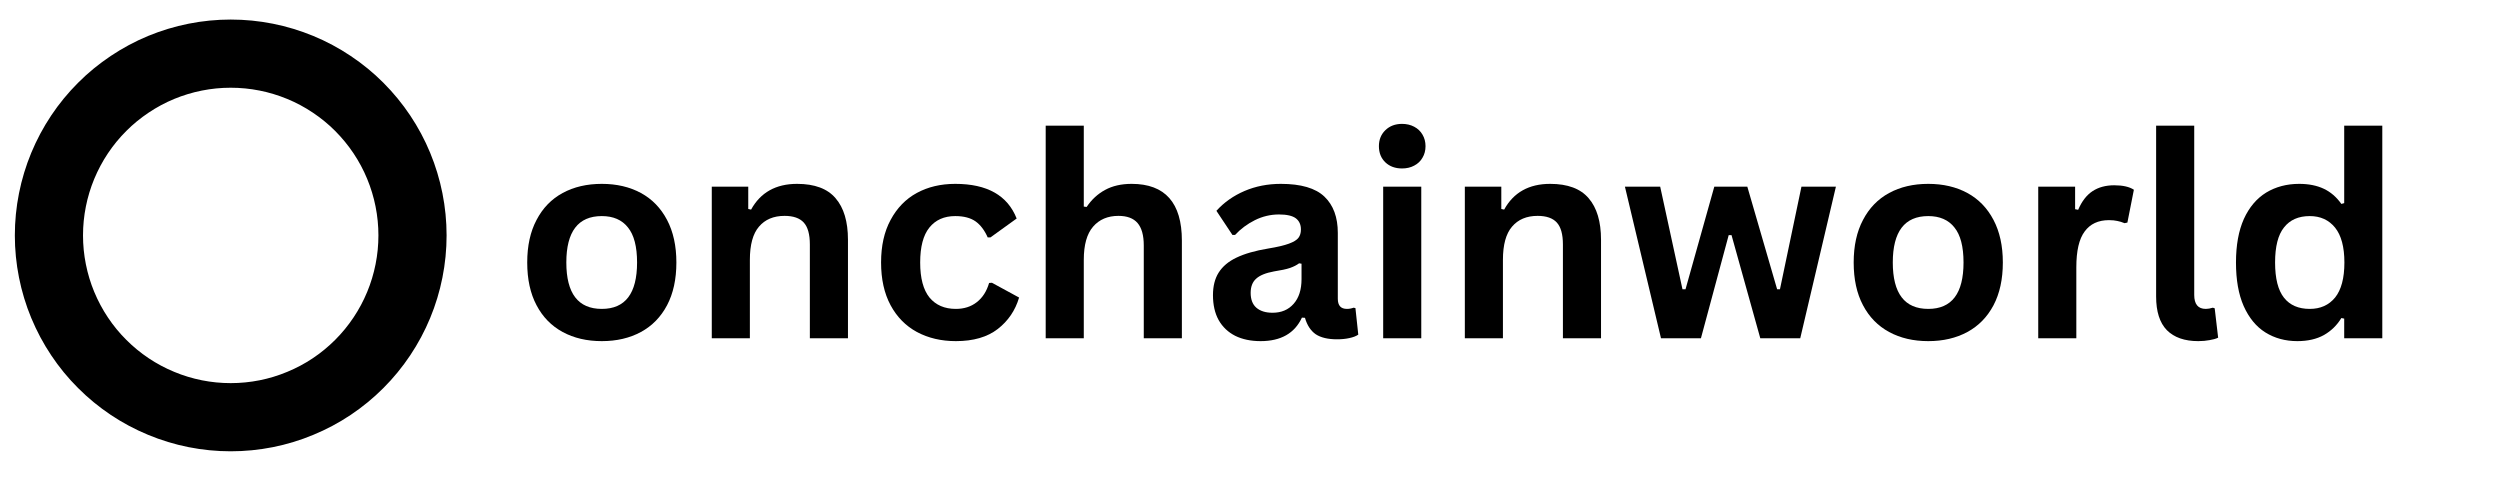
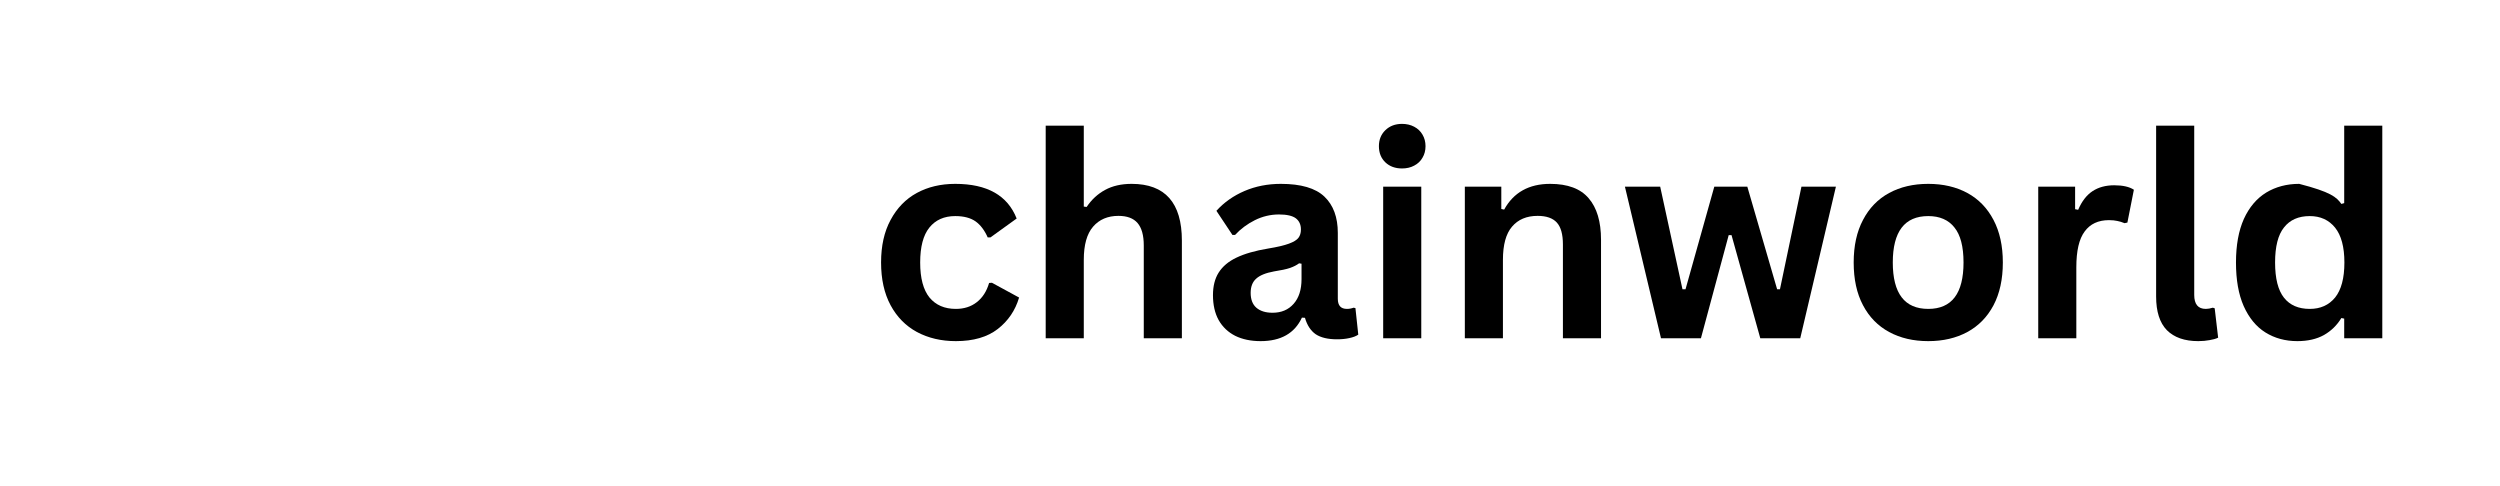
<svg xmlns="http://www.w3.org/2000/svg" width="257" zoomAndPan="magnify" viewBox="0 0 192.75 37.5" height="50" preserveAspectRatio="xMidYMid meet" version="1.0">
  <defs>
    <g />
    <clipPath id="0dbc087c76">
-       <path d="M 1.145 1.504 L 34.449 1.504 L 34.449 34.812 L 1.145 34.812 Z M 1.145 1.504 " clip-rule="nonzero" />
-     </clipPath>
+       </clipPath>
  </defs>
  <g clip-path="url(#0dbc087c76)">
    <path stroke-linecap="butt" transform="matrix(0.876, 0, 0, 0.876, 1.145, 1.506)" fill="none" stroke-linejoin="miter" d="M 34.999 19.002 C 34.999 20.049 34.896 21.092 34.691 22.121 C 34.486 23.151 34.183 24.154 33.782 25.121 C 33.381 26.092 32.886 27.015 32.303 27.888 C 31.719 28.762 31.055 29.573 30.315 30.313 C 29.571 31.057 28.764 31.721 27.89 32.305 C 27.017 32.889 26.094 33.379 25.123 33.78 C 24.151 34.186 23.153 34.489 22.123 34.694 C 21.089 34.899 20.051 35.001 18.999 35.001 C 17.947 35.001 16.909 34.899 15.879 34.694 C 14.85 34.489 13.847 34.186 12.875 33.78 C 11.908 33.379 10.986 32.889 10.112 32.305 C 9.239 31.721 8.428 31.057 7.688 30.313 C 6.943 29.573 6.279 28.762 5.696 27.888 C 5.112 27.015 4.621 26.092 4.216 25.121 C 3.815 24.154 3.512 23.151 3.307 22.121 C 3.102 21.092 2.999 20.049 2.999 19.002 C 2.999 17.95 3.102 16.907 3.307 15.877 C 3.512 14.848 3.815 13.849 4.216 12.878 C 4.621 11.906 5.112 10.984 5.696 10.11 C 6.279 9.237 6.943 8.43 7.688 7.686 C 8.428 6.941 9.239 6.282 10.112 5.698 C 10.986 5.114 11.908 4.619 12.875 4.218 C 13.847 3.817 14.85 3.514 15.879 3.309 C 16.909 3.104 17.947 3.002 18.999 3.002 C 20.051 3.002 21.089 3.104 22.123 3.309 C 23.153 3.514 24.151 3.817 25.123 4.218 C 26.094 4.619 27.017 5.114 27.89 5.698 C 28.764 6.282 29.571 6.941 30.315 7.686 C 31.055 8.43 31.719 9.237 32.303 10.11 C 32.886 10.984 33.381 11.906 33.782 12.878 C 34.183 13.849 34.486 14.848 34.691 15.877 C 34.896 16.907 34.999 17.95 34.999 19.002 Z M 34.999 19.002 " stroke="#000000" stroke-width="6" stroke-opacity="1" stroke-miterlimit="4" />
  </g>
  <g fill="#000000" fill-opacity="1">
    <g transform="translate(39.602, 26.082)">
      <g>
-         <path d="M 6.797 0.219 C 5.648 0.219 4.645 -0.016 3.781 -0.484 C 2.914 -0.953 2.242 -1.641 1.766 -2.547 C 1.285 -3.453 1.047 -4.551 1.047 -5.844 C 1.047 -7.125 1.285 -8.219 1.766 -9.125 C 2.242 -10.039 2.914 -10.734 3.781 -11.203 C 4.645 -11.672 5.648 -11.906 6.797 -11.906 C 7.941 -11.906 8.945 -11.672 9.812 -11.203 C 10.676 -10.734 11.348 -10.039 11.828 -9.125 C 12.305 -8.219 12.547 -7.125 12.547 -5.844 C 12.547 -4.551 12.305 -3.453 11.828 -2.547 C 11.348 -1.641 10.676 -0.953 9.812 -0.484 C 8.945 -0.016 7.941 0.219 6.797 0.219 Z M 6.797 -2.266 C 8.609 -2.266 9.516 -3.457 9.516 -5.844 C 9.516 -7.07 9.281 -7.973 8.812 -8.547 C 8.352 -9.129 7.68 -9.422 6.797 -9.422 C 4.973 -9.422 4.062 -8.227 4.062 -5.844 C 4.062 -3.457 4.973 -2.266 6.797 -2.266 Z M 6.797 -2.266 " />
-       </g>
+         </g>
    </g>
  </g>
  <g fill="#000000" fill-opacity="1">
    <g transform="translate(53.19, 26.082)">
      <g>
-         <path d="M 1.688 0 L 1.688 -11.688 L 4.5 -11.688 L 4.5 -9.969 L 4.719 -9.922 C 5.445 -11.242 6.629 -11.906 8.266 -11.906 C 9.617 -11.906 10.609 -11.535 11.234 -10.797 C 11.867 -10.066 12.188 -9 12.188 -7.594 L 12.188 0 L 9.25 0 L 9.25 -7.234 C 9.25 -8.016 9.094 -8.578 8.781 -8.922 C 8.469 -9.266 7.973 -9.438 7.297 -9.438 C 6.453 -9.438 5.797 -9.16 5.328 -8.609 C 4.859 -8.066 4.625 -7.211 4.625 -6.047 L 4.625 0 Z M 1.688 0 " />
-       </g>
+         </g>
    </g>
  </g>
  <g fill="#000000" fill-opacity="1">
    <g transform="translate(66.884, 26.082)">
      <g>
        <path d="M 6.812 0.219 C 5.688 0.219 4.688 -0.016 3.812 -0.484 C 2.945 -0.953 2.27 -1.641 1.781 -2.547 C 1.289 -3.461 1.047 -4.562 1.047 -5.844 C 1.047 -7.125 1.289 -8.219 1.781 -9.125 C 2.27 -10.039 2.941 -10.734 3.797 -11.203 C 4.66 -11.672 5.648 -11.906 6.766 -11.906 C 9.223 -11.906 10.801 -11.016 11.5 -9.234 L 9.484 -7.781 L 9.266 -7.781 C 9.023 -8.332 8.711 -8.742 8.328 -9.016 C 7.941 -9.285 7.422 -9.422 6.766 -9.422 C 5.91 -9.422 5.242 -9.125 4.766 -8.531 C 4.297 -7.945 4.062 -7.051 4.062 -5.844 C 4.062 -4.633 4.301 -3.734 4.781 -3.141 C 5.27 -2.555 5.945 -2.266 6.812 -2.266 C 7.445 -2.266 7.984 -2.438 8.422 -2.781 C 8.867 -3.125 9.188 -3.617 9.375 -4.266 L 9.594 -4.281 L 11.688 -3.141 C 11.395 -2.148 10.848 -1.344 10.047 -0.719 C 9.242 -0.094 8.164 0.219 6.812 0.219 Z M 6.812 0.219 " />
      </g>
    </g>
  </g>
  <g fill="#000000" fill-opacity="1">
    <g transform="translate(78.935, 26.082)">
      <g>
        <path d="M 1.688 0 L 1.688 -16.391 L 4.625 -16.391 L 4.625 -10.156 L 4.844 -10.125 C 5.227 -10.695 5.703 -11.133 6.266 -11.438 C 6.836 -11.75 7.52 -11.906 8.312 -11.906 C 10.895 -11.906 12.188 -10.445 12.188 -7.531 L 12.188 0 L 9.25 0 L 9.25 -7.156 C 9.25 -7.945 9.086 -8.523 8.766 -8.891 C 8.453 -9.254 7.961 -9.438 7.297 -9.438 C 6.473 -9.438 5.82 -9.16 5.344 -8.609 C 4.863 -8.055 4.625 -7.203 4.625 -6.047 L 4.625 0 Z M 1.688 0 " />
      </g>
    </g>
  </g>
  <g fill="#000000" fill-opacity="1">
    <g transform="translate(92.629, 26.082)">
      <g>
        <path d="M 4.562 0.219 C 3.812 0.219 3.16 0.082 2.609 -0.188 C 2.055 -0.469 1.629 -0.875 1.328 -1.406 C 1.035 -1.938 0.891 -2.578 0.891 -3.328 C 0.891 -4.016 1.035 -4.594 1.328 -5.062 C 1.629 -5.539 2.086 -5.926 2.703 -6.219 C 3.328 -6.52 4.145 -6.754 5.156 -6.922 C 5.852 -7.035 6.383 -7.16 6.75 -7.297 C 7.113 -7.43 7.359 -7.582 7.484 -7.75 C 7.609 -7.914 7.672 -8.129 7.672 -8.391 C 7.672 -8.766 7.539 -9.051 7.281 -9.25 C 7.02 -9.445 6.586 -9.547 5.984 -9.547 C 5.328 -9.547 4.707 -9.398 4.125 -9.109 C 3.539 -8.816 3.031 -8.438 2.594 -7.969 L 2.391 -7.969 L 1.156 -9.828 C 1.75 -10.484 2.473 -10.992 3.328 -11.359 C 4.18 -11.723 5.113 -11.906 6.125 -11.906 C 7.676 -11.906 8.797 -11.578 9.484 -10.922 C 10.172 -10.266 10.516 -9.332 10.516 -8.125 L 10.516 -3.047 C 10.516 -2.523 10.75 -2.266 11.219 -2.266 C 11.395 -2.266 11.566 -2.297 11.734 -2.359 L 11.875 -2.328 L 12.094 -0.281 C 11.926 -0.164 11.695 -0.078 11.406 -0.016 C 11.125 0.047 10.805 0.078 10.453 0.078 C 9.754 0.078 9.207 -0.051 8.812 -0.312 C 8.426 -0.582 8.148 -1.004 7.984 -1.578 L 7.75 -1.594 C 7.188 -0.383 6.125 0.219 4.562 0.219 Z M 5.484 -1.969 C 6.16 -1.969 6.703 -2.195 7.109 -2.656 C 7.516 -3.113 7.719 -3.75 7.719 -4.562 L 7.719 -5.75 L 7.531 -5.781 C 7.352 -5.645 7.117 -5.523 6.828 -5.422 C 6.547 -5.328 6.133 -5.238 5.594 -5.156 C 4.957 -5.039 4.5 -4.852 4.219 -4.594 C 3.938 -4.344 3.797 -3.977 3.797 -3.5 C 3.797 -3 3.941 -2.617 4.234 -2.359 C 4.535 -2.098 4.953 -1.969 5.484 -1.969 Z M 5.484 -1.969 " />
      </g>
    </g>
  </g>
  <g fill="#000000" fill-opacity="1">
    <g transform="translate(104.955, 26.082)">
      <g>
        <path d="M 3.141 -13.094 C 2.617 -13.094 2.191 -13.25 1.859 -13.562 C 1.523 -13.883 1.359 -14.301 1.359 -14.812 C 1.359 -15.312 1.523 -15.723 1.859 -16.047 C 2.191 -16.367 2.617 -16.531 3.141 -16.531 C 3.492 -16.531 3.805 -16.457 4.078 -16.312 C 4.359 -16.164 4.57 -15.961 4.719 -15.703 C 4.875 -15.441 4.953 -15.145 4.953 -14.812 C 4.953 -14.477 4.875 -14.18 4.719 -13.922 C 4.57 -13.66 4.359 -13.457 4.078 -13.312 C 3.805 -13.164 3.492 -13.094 3.141 -13.094 Z M 1.688 0 L 1.688 -11.688 L 4.625 -11.688 L 4.625 0 Z M 1.688 0 " />
      </g>
    </g>
  </g>
  <g fill="#000000" fill-opacity="1">
    <g transform="translate(111.251, 26.082)">
      <g>
        <path d="M 1.688 0 L 1.688 -11.688 L 4.5 -11.688 L 4.5 -9.969 L 4.719 -9.922 C 5.445 -11.242 6.629 -11.906 8.266 -11.906 C 9.617 -11.906 10.609 -11.535 11.234 -10.797 C 11.867 -10.066 12.188 -9 12.188 -7.594 L 12.188 0 L 9.25 0 L 9.25 -7.234 C 9.25 -8.016 9.094 -8.578 8.781 -8.922 C 8.469 -9.266 7.973 -9.438 7.297 -9.438 C 6.453 -9.438 5.797 -9.16 5.328 -8.609 C 4.859 -8.066 4.625 -7.211 4.625 -6.047 L 4.625 0 Z M 1.688 0 " />
      </g>
    </g>
  </g>
  <g fill="#000000" fill-opacity="1">
    <g transform="translate(124.86, 26.082)">
      <g>
        <path d="M 6.281 0 L 3.203 0 L 0.422 -11.688 L 3.141 -11.688 L 4.859 -3.781 L 5.094 -3.781 L 7.312 -11.688 L 9.859 -11.688 L 12.156 -3.781 L 12.375 -3.781 L 14.031 -11.688 L 16.688 -11.688 L 13.938 0 L 10.859 0 L 8.641 -7.953 L 8.422 -7.953 Z M 6.281 0 " />
      </g>
    </g>
  </g>
  <g fill="#000000" fill-opacity="1">
    <g transform="translate(141.872, 26.082)">
      <g>
        <path d="M 6.797 0.219 C 5.648 0.219 4.645 -0.016 3.781 -0.484 C 2.914 -0.953 2.242 -1.641 1.766 -2.547 C 1.285 -3.453 1.047 -4.551 1.047 -5.844 C 1.047 -7.125 1.285 -8.219 1.766 -9.125 C 2.242 -10.039 2.914 -10.734 3.781 -11.203 C 4.645 -11.672 5.648 -11.906 6.797 -11.906 C 7.941 -11.906 8.945 -11.672 9.812 -11.203 C 10.676 -10.734 11.348 -10.039 11.828 -9.125 C 12.305 -8.219 12.547 -7.125 12.547 -5.844 C 12.547 -4.551 12.305 -3.453 11.828 -2.547 C 11.348 -1.641 10.676 -0.953 9.812 -0.484 C 8.945 -0.016 7.941 0.219 6.797 0.219 Z M 6.797 -2.266 C 8.609 -2.266 9.516 -3.457 9.516 -5.844 C 9.516 -7.07 9.281 -7.973 8.812 -8.547 C 8.352 -9.129 7.68 -9.422 6.797 -9.422 C 4.973 -9.422 4.062 -8.227 4.062 -5.844 C 4.062 -3.457 4.973 -2.266 6.797 -2.266 Z M 6.797 -2.266 " />
      </g>
    </g>
  </g>
  <g fill="#000000" fill-opacity="1">
    <g transform="translate(155.46, 26.082)">
      <g>
        <path d="M 1.688 0 L 1.688 -11.688 L 4.531 -11.688 L 4.531 -9.953 L 4.766 -9.906 C 5.047 -10.562 5.414 -11.039 5.875 -11.344 C 6.332 -11.645 6.891 -11.797 7.547 -11.797 C 8.211 -11.797 8.719 -11.68 9.062 -11.453 L 8.562 -8.922 L 8.344 -8.875 C 8.145 -8.957 7.957 -9.016 7.781 -9.047 C 7.613 -9.086 7.398 -9.109 7.141 -9.109 C 6.316 -9.109 5.691 -8.816 5.266 -8.234 C 4.836 -7.66 4.625 -6.738 4.625 -5.469 L 4.625 0 Z M 1.688 0 " />
      </g>
    </g>
  </g>
  <g fill="#000000" fill-opacity="1">
    <g transform="translate(164.628, 26.082)">
      <g>
        <path d="M 4.859 0.219 C 3.805 0.219 3 -0.062 2.438 -0.625 C 1.883 -1.195 1.609 -2.062 1.609 -3.219 L 1.609 -16.391 L 4.547 -16.391 L 4.547 -3.344 C 4.547 -2.625 4.844 -2.266 5.438 -2.266 C 5.602 -2.266 5.785 -2.297 5.984 -2.359 L 6.125 -2.312 L 6.391 -0.047 C 6.223 0.035 6.004 0.098 5.734 0.141 C 5.473 0.191 5.18 0.219 4.859 0.219 Z M 4.859 0.219 " />
      </g>
    </g>
  </g>
  <g fill="#000000" fill-opacity="1">
    <g transform="translate(171.347, 26.082)">
      <g>
-         <path d="M 5.781 0.219 C 4.852 0.219 4.031 -0.004 3.312 -0.453 C 2.602 -0.898 2.047 -1.578 1.641 -2.484 C 1.242 -3.391 1.047 -4.508 1.047 -5.844 C 1.047 -7.176 1.25 -8.297 1.656 -9.203 C 2.07 -10.109 2.645 -10.785 3.375 -11.234 C 4.113 -11.68 4.961 -11.906 5.922 -11.906 C 6.648 -11.906 7.281 -11.781 7.812 -11.531 C 8.344 -11.281 8.797 -10.891 9.172 -10.359 L 9.391 -10.422 L 9.391 -16.391 L 12.328 -16.391 L 12.328 0 L 9.391 0 L 9.391 -1.516 L 9.172 -1.562 C 8.836 -1.008 8.391 -0.57 7.828 -0.25 C 7.266 0.062 6.582 0.219 5.781 0.219 Z M 6.734 -2.266 C 7.555 -2.266 8.207 -2.555 8.688 -3.141 C 9.164 -3.734 9.406 -4.633 9.406 -5.844 C 9.406 -7.039 9.164 -7.938 8.688 -8.531 C 8.207 -9.125 7.555 -9.422 6.734 -9.422 C 5.867 -9.422 5.207 -9.129 4.75 -8.547 C 4.289 -7.973 4.062 -7.07 4.062 -5.844 C 4.062 -4.613 4.289 -3.707 4.75 -3.125 C 5.207 -2.551 5.867 -2.266 6.734 -2.266 Z M 6.734 -2.266 " />
+         <path d="M 5.781 0.219 C 4.852 0.219 4.031 -0.004 3.312 -0.453 C 2.602 -0.898 2.047 -1.578 1.641 -2.484 C 1.242 -3.391 1.047 -4.508 1.047 -5.844 C 1.047 -7.176 1.25 -8.297 1.656 -9.203 C 2.07 -10.109 2.645 -10.785 3.375 -11.234 C 4.113 -11.68 4.961 -11.906 5.922 -11.906 C 8.344 -11.281 8.797 -10.891 9.172 -10.359 L 9.391 -10.422 L 9.391 -16.391 L 12.328 -16.391 L 12.328 0 L 9.391 0 L 9.391 -1.516 L 9.172 -1.562 C 8.836 -1.008 8.391 -0.57 7.828 -0.25 C 7.266 0.062 6.582 0.219 5.781 0.219 Z M 6.734 -2.266 C 7.555 -2.266 8.207 -2.555 8.688 -3.141 C 9.164 -3.734 9.406 -4.633 9.406 -5.844 C 9.406 -7.039 9.164 -7.938 8.688 -8.531 C 8.207 -9.125 7.555 -9.422 6.734 -9.422 C 5.867 -9.422 5.207 -9.129 4.75 -8.547 C 4.289 -7.973 4.062 -7.07 4.062 -5.844 C 4.062 -4.613 4.289 -3.707 4.75 -3.125 C 5.207 -2.551 5.867 -2.266 6.734 -2.266 Z M 6.734 -2.266 " />
      </g>
    </g>
  </g>
</svg>